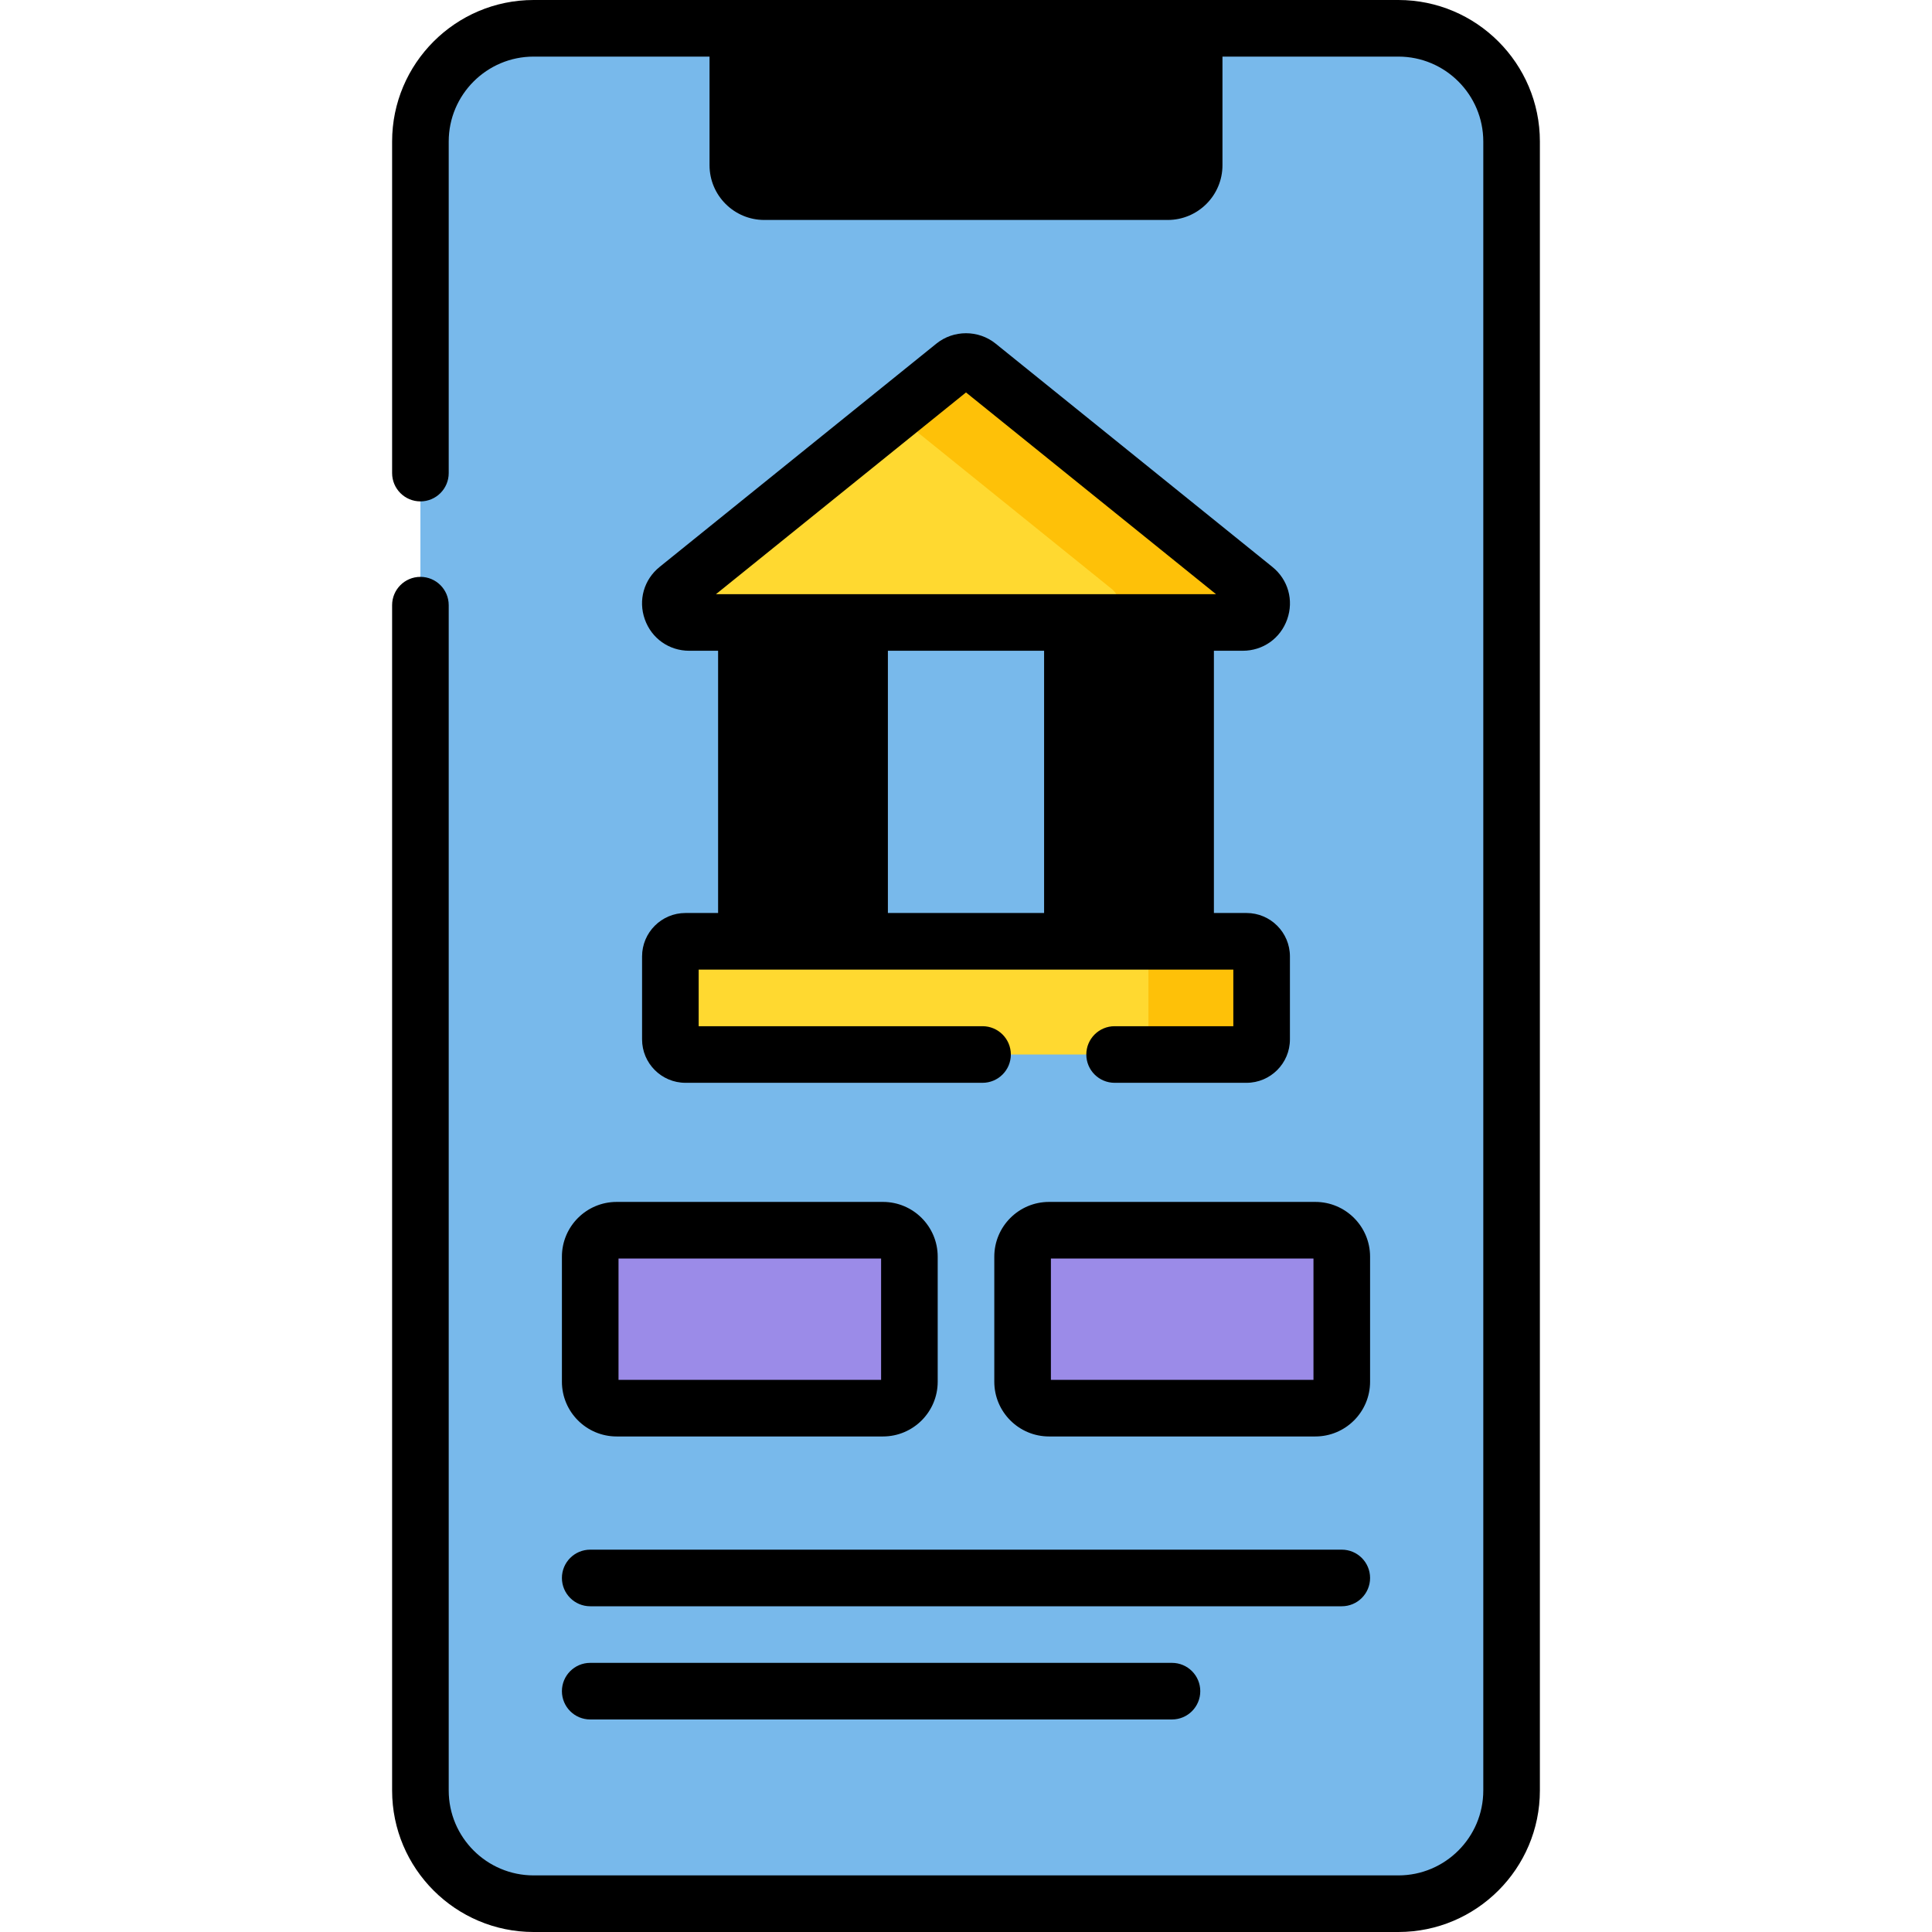
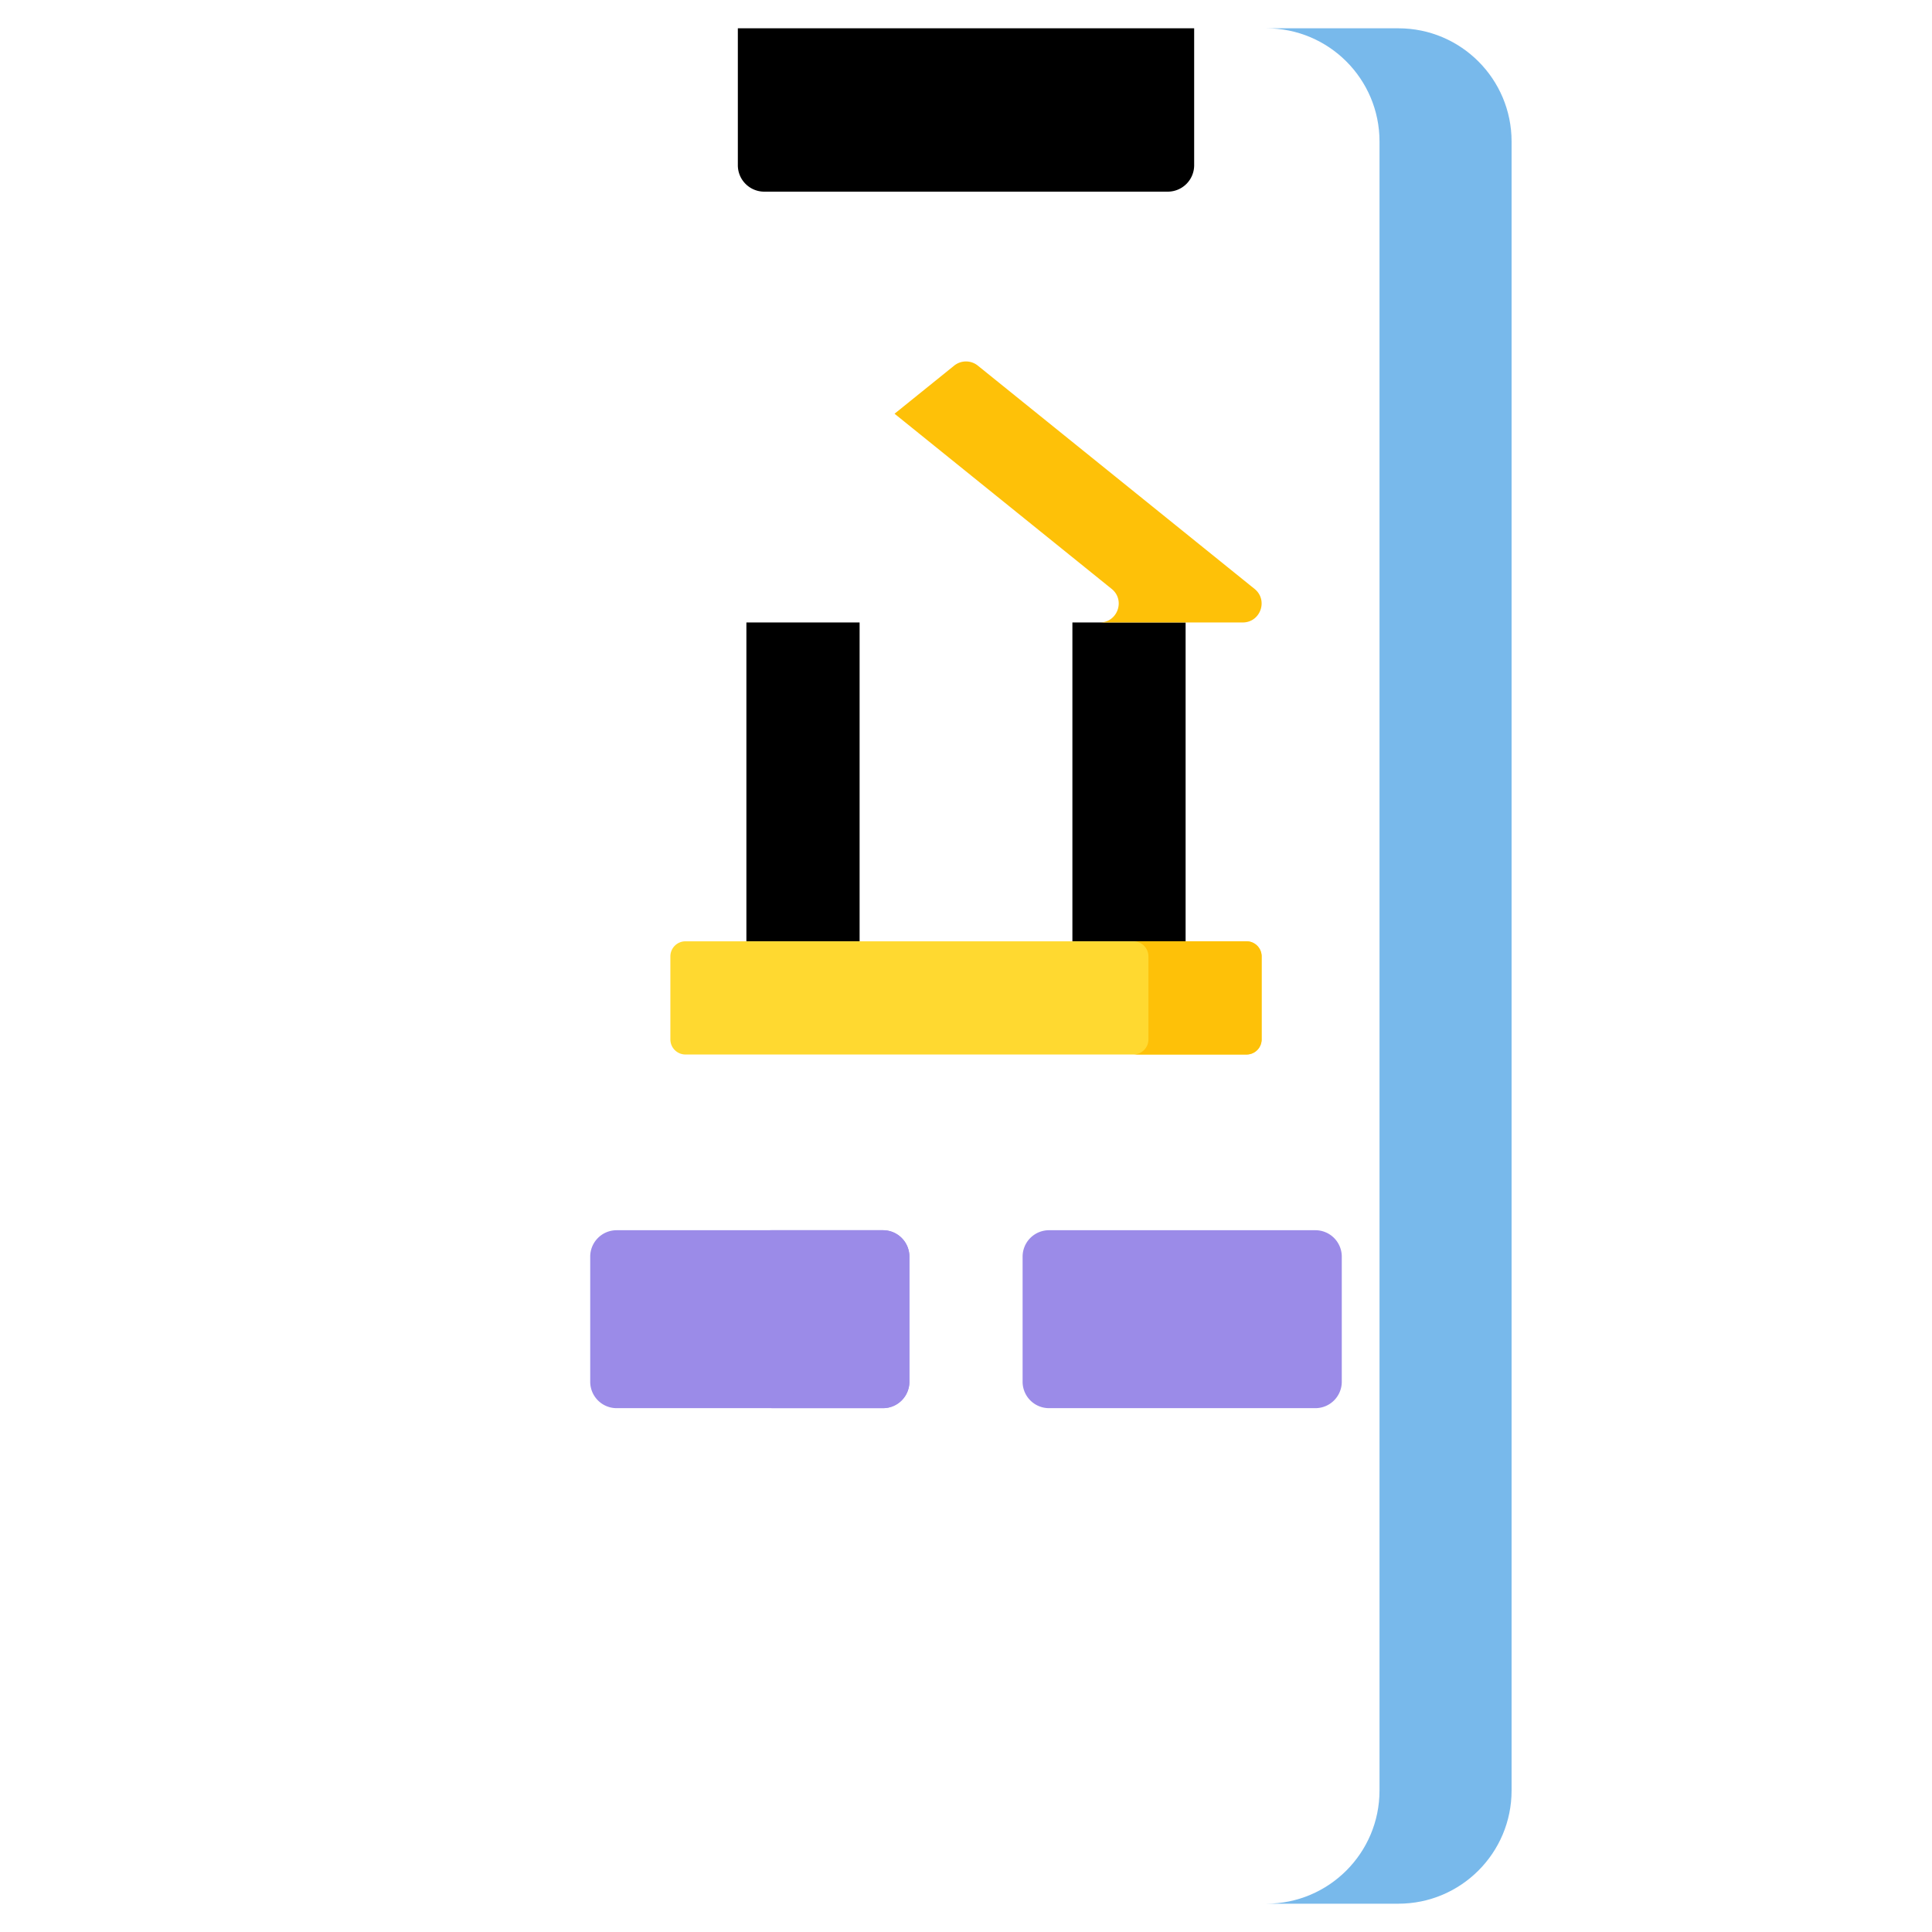
<svg xmlns="http://www.w3.org/2000/svg" width="288" height="288">
  <svg width="288" height="288" viewBox="0 0 512 512">
-     <path fill="#78b9eb" d="M370.586 504.5H141.414c-16.569 0-30-13.431-30-30v-437c0-16.569 13.431-30 30-30h229.171c16.569 0 30 13.431 30 30v437c.001 16.569-13.431 30-29.999 30z" class="coloreaf6ff svgShape" />
    <path fill="#78b9eb" d="M370.586 7.5h-35c16.569 0 30 13.432 30 30v437c0 16.568-13.431 30-30 30h35c16.569 0 30-13.432 30-30v-437c0-16.568-13.432-30-30-30z" class="colord8ecfe svgShape" />
    <path d="M309.465 50.79h-106.93a7 7 0 01-7-7V7.5h120.93v36.29a7 7 0 01-7 7z" class="color3d6d93 svgShape" />
    <g class="color3d6d93 svgShape">
      <path d="M197.803 164.959h30v84.496h-30zm86.394 0h30v84.496h-30z" class="color000 svgShape" />
    </g>
-     <path fill="#ffd930" d="M179.526 156.068l73.334-59.17a5 5 0 016.279 0l73.334 59.17c3.67 2.961 1.576 8.891-3.14 8.891H182.666c-4.716 0-6.81-5.929-3.14-8.891z" class="coloraee69c svgShape" />
    <path fill="#fec108" d="M332.474 156.068l-73.334-59.17a4.997 4.997 0 00-6.279 0l-15.795 12.744 57.539 46.426c3.67 2.961 1.576 8.891-3.14 8.891h37.87c4.715 0 6.809-5.93 3.139-8.891z" class="color89daa4 svgShape" />
    <path fill="#ffd930" d="M181.656 279.455h148.688a4 4 0 004-4v-22a4 4 0 00-4-4H181.656a4 4 0 00-4 4v22a4 4 0 004 4z" class="coloraee69c svgShape" />
    <path fill="#fec108" d="M330.344 249.455h-30a4 4 0 014 4v22a4 4 0 01-4 4h30a4 4 0 004-4v-22a4 4 0 00-4-4z" class="color89daa4 svgShape" />
    <path fill="#9b8be8" d="M278 326.021h70.586a7 7 0 017 7v33.156a7 7 0 01-7 7H278a7 7 0 01-7-7v-33.156a7 7 0 017-7z" class="colorb3dafe svgShape" />
-     <path fill="#9b8be8" d="M348.586 326.021h-30a7 7 0 017 7v33.155a7 7 0 01-7 7h30a7 7 0 007-7v-33.155a7 7 0 00-7-7z" class="color8ac9fe svgShape" />
    <path fill="#9b8be8" d="M234 373.177h-70.586a7 7 0 01-7-7v-33.156a7 7 0 017-7H234a7 7 0 017 7v33.156a7 7 0 01-7 7z" class="colorb3dafe svgShape" />
    <path fill="#9b8be8" d="M234 326.021h-30a7 7 0 017 7v33.155a7 7 0 01-7 7h30a7 7 0 007-7v-33.155a7 7 0 00-7-7z" class="color8ac9fe svgShape" />
-     <path d="M370.586 0H141.414c-20.678 0-37.5 16.822-37.5 37.5v87.874c0 4.143 3.358 7.5 7.5 7.5s7.5-3.357 7.5-7.5V37.5c0-12.406 10.093-22.5 22.5-22.5h46.621v28.79c0 7.995 6.505 14.5 14.5 14.5h106.931c7.995 0 14.5-6.505 14.5-14.5V15h46.621c12.407 0 22.5 10.094 22.5 22.5v437c0 12.406-10.093 22.5-22.5 22.5H141.414c-12.407 0-22.5-10.094-22.5-22.5V160.374c0-4.143-3.358-7.5-7.5-7.5s-7.5 3.357-7.5 7.5V474.5c0 20.678 16.822 37.5 37.5 37.5h229.172c20.678 0 37.5-16.822 37.5-37.5v-437c0-20.678-16.822-37.5-37.5-37.5zm-61.621 43.29h-105.93V15h105.931v28.29zM156.414 455.677h154.172c4.142 0 7.5-3.357 7.5-7.5s-3.358-7.5-7.5-7.5H156.414c-4.142 0-7.5 3.357-7.5 7.5s3.358 7.5 7.5 7.5zm0-30h199.172c4.142 0 7.5-3.357 7.5-7.5s-3.358-7.5-7.5-7.5H156.414c-4.142 0-7.5 3.357-7.5 7.5s3.358 7.5 7.5 7.5zm-7.5-92.656v33.155c0 7.995 6.505 14.5 14.5 14.5H234c7.995 0 14.5-6.505 14.5-14.5v-33.155c0-7.995-6.505-14.5-14.5-14.5h-70.586c-7.995 0-14.5 6.505-14.5 14.5zm15 .5H233.5v32.155h-69.586zm99.586-.5v33.155c0 7.995 6.505 14.5 14.5 14.5h70.586c7.995 0 14.5-6.505 14.5-14.5v-33.155c0-7.995-6.505-14.5-14.5-14.5H278c-7.995 0-14.5 6.505-14.5 14.5zm15 .5h69.586v32.155H278.5zm50.834-161.062c5.372 0 9.999-3.273 11.787-8.338s.242-10.518-3.938-13.89l-73.333-59.17c-4.548-3.67-11.151-3.67-15.699 0l-73.334 59.17c-4.18 3.373-5.726 8.824-3.938 13.89 1.789 5.064 6.415 8.338 11.787 8.338h7.637v69.496h-8.647c-6.341 0-11.5 5.159-11.5 11.5v22c0 6.341 5.159 11.5 11.5 11.5h78.728c4.142 0 7.5-3.357 7.5-7.5s-3.358-7.5-7.5-7.5h-75.228v-15h141.688v15h-31.461c-4.142 0-7.5 3.357-7.5 7.5s3.358 7.5 7.5 7.5h34.961c6.341 0 11.5-5.159 11.5-11.5v-22c0-6.341-5.159-11.5-11.5-11.5h-8.647v-69.496zm-109.031 69.496h-15v-69.496h15zm56.394 0h-41.395v-69.496h41.395zm30 0h-15v-69.496h15zm-116.95-84.496L256 104.002l66.253 53.457z" class="color000 svgShape" />
  </svg>
</svg>